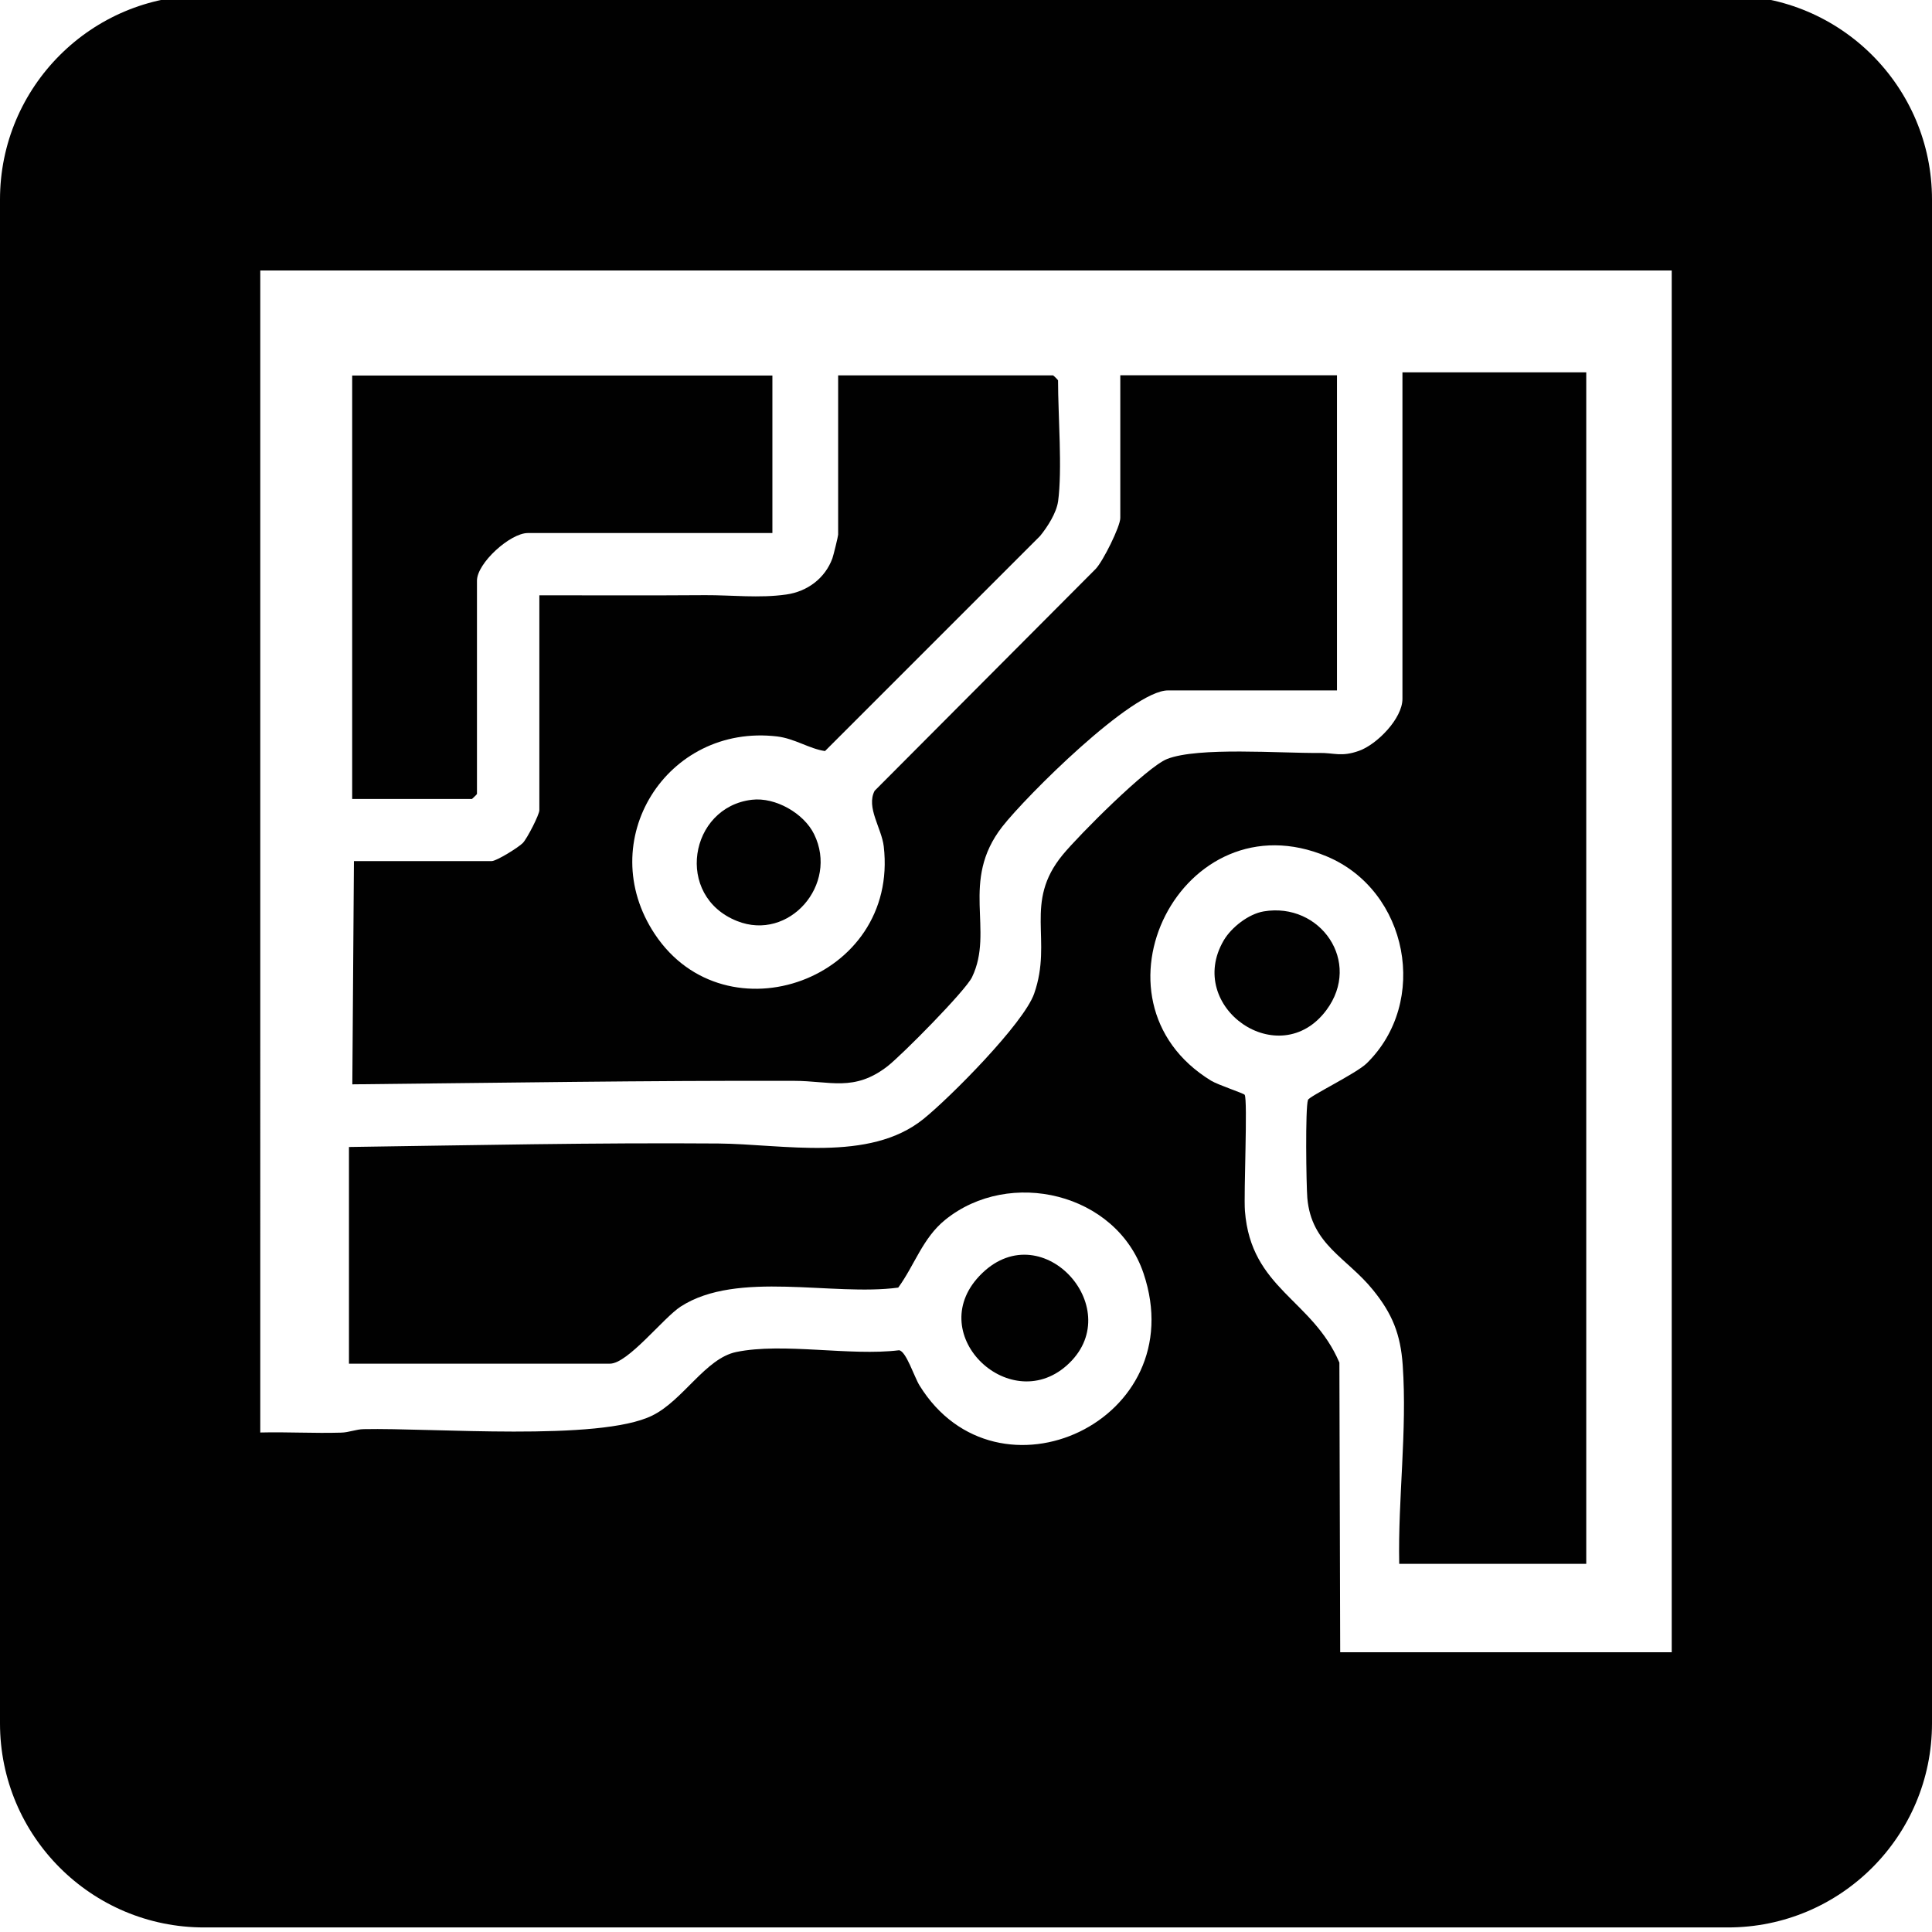
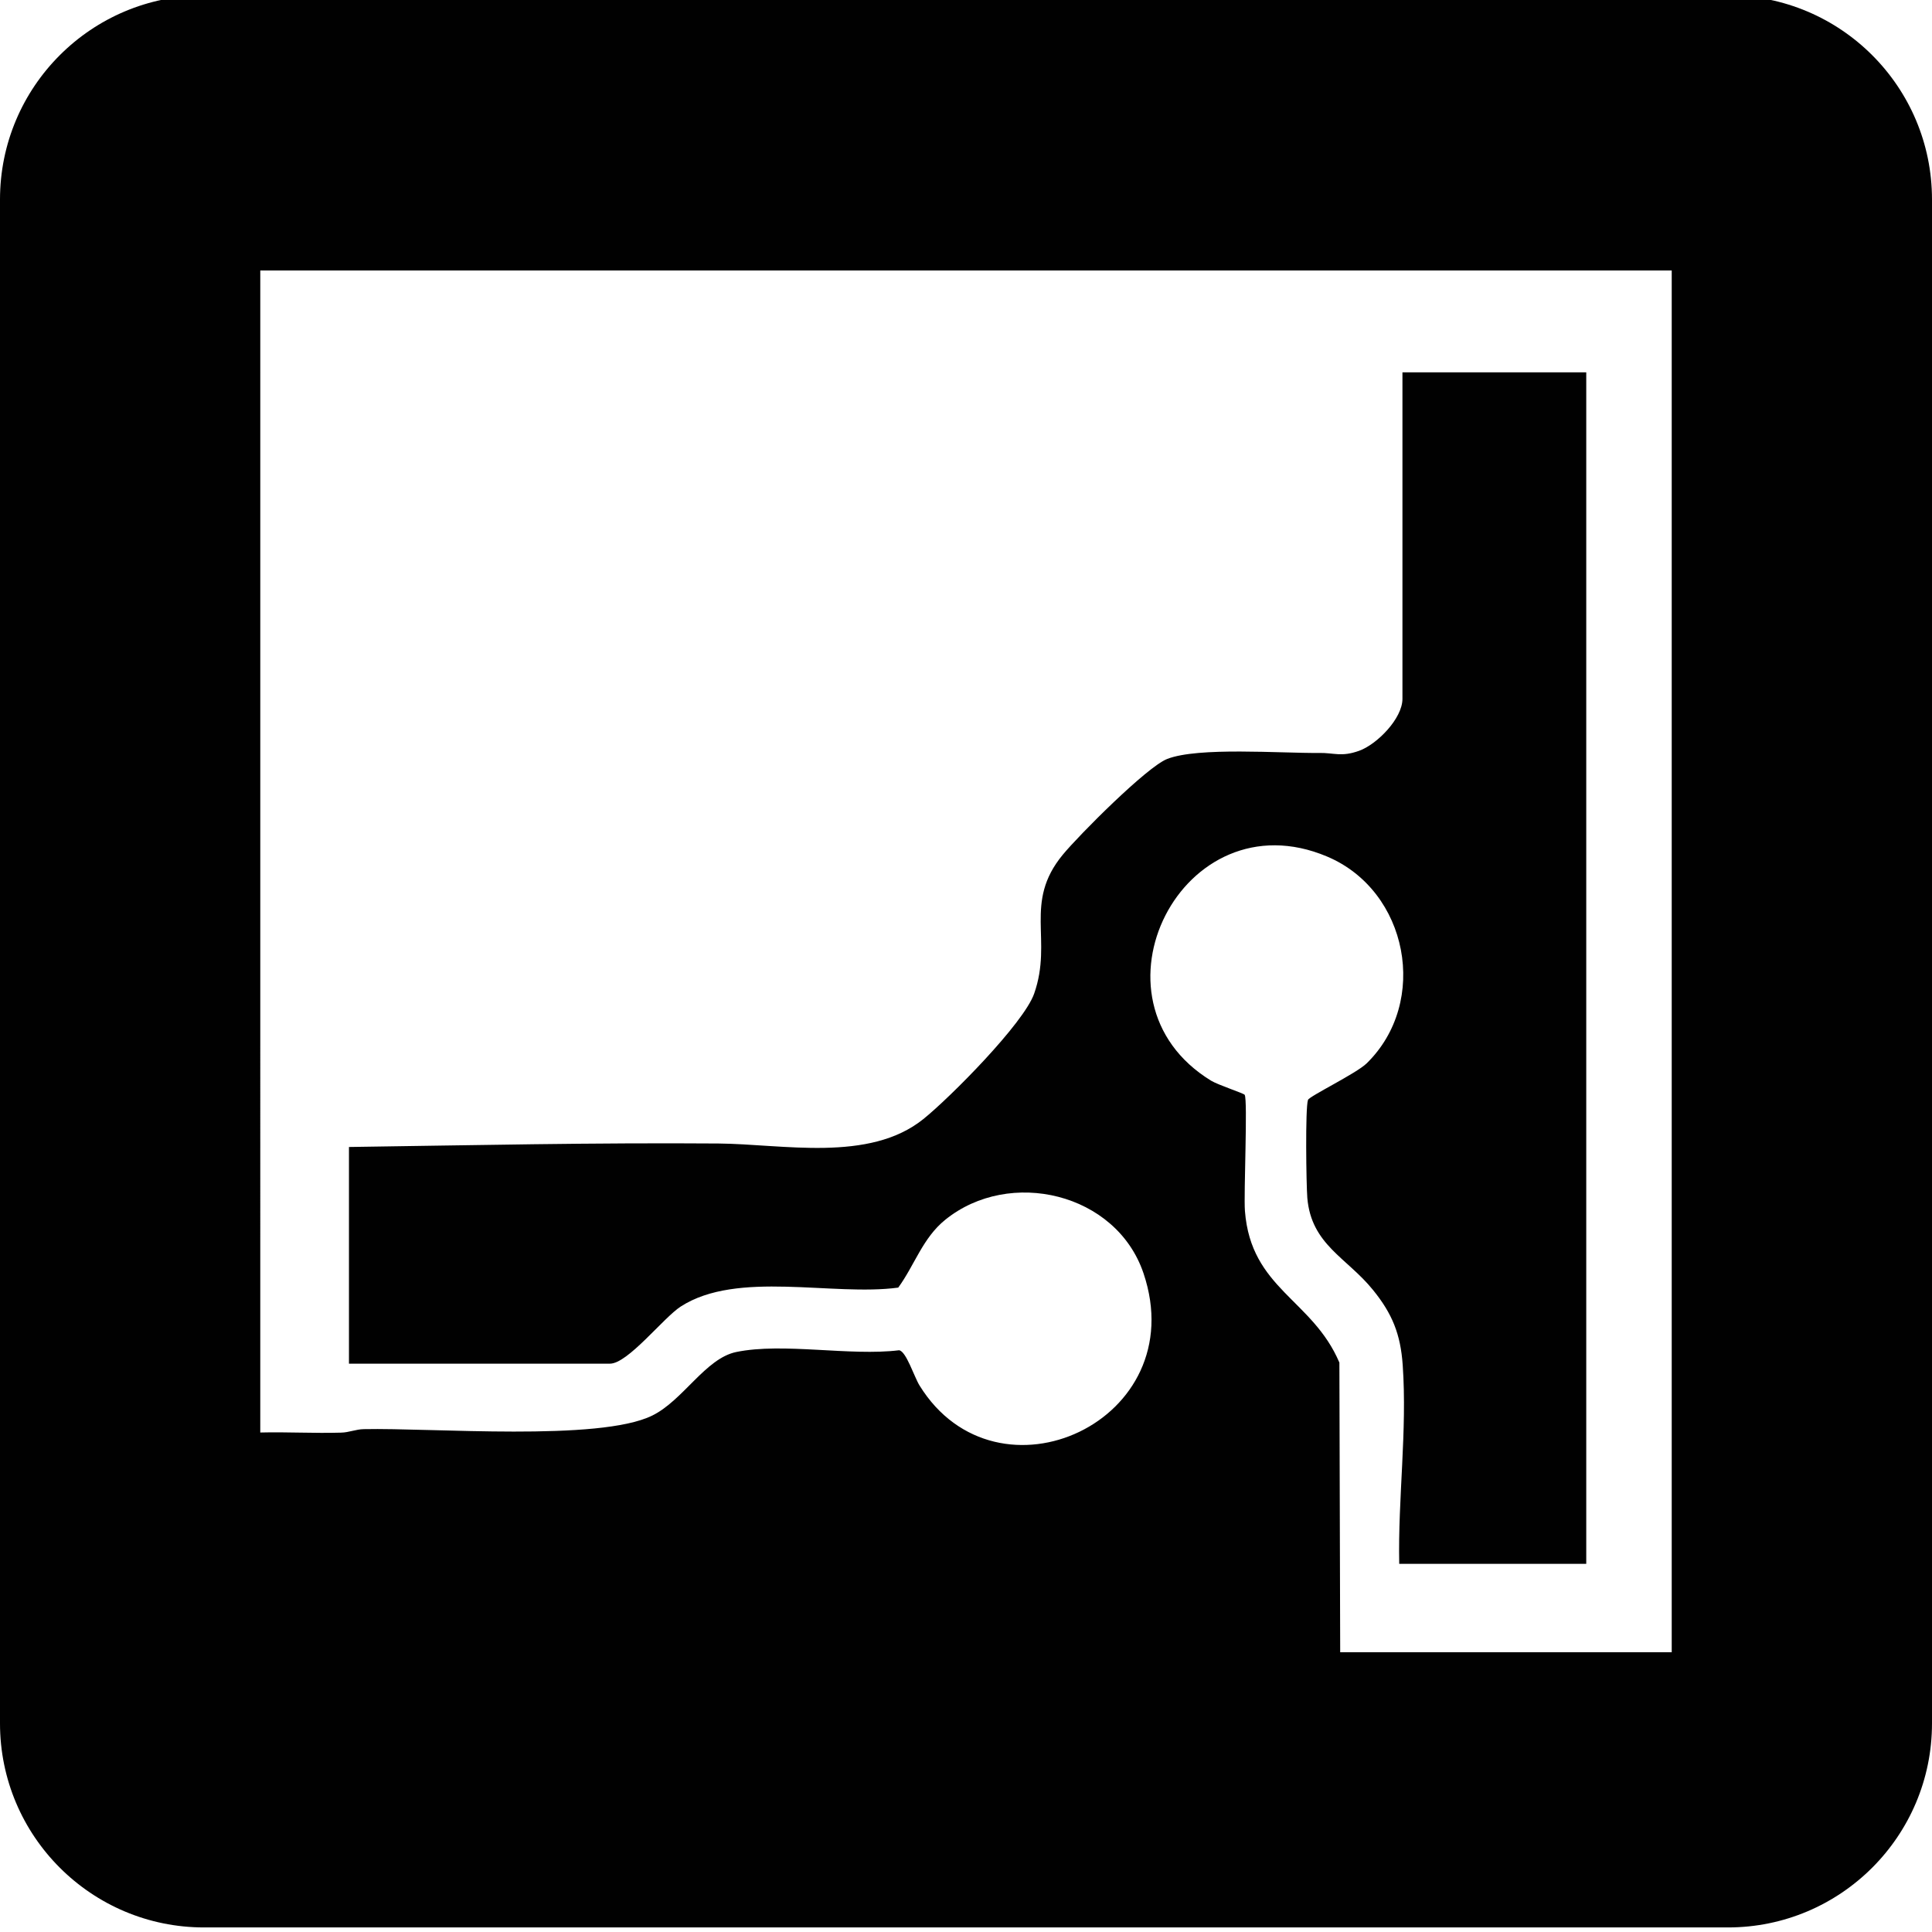
<svg xmlns="http://www.w3.org/2000/svg" id="Layer_1" version="1.1" viewBox="0 0 144 144">
  <defs>
    <style> .st0 { fill: none; } .st1 { fill: #010101; } </style>
  </defs>
  <path class="st0" d="M19.4,106.77h.02c1.99-.05,4,.07,6,.01.58-.01,1.11-.25,1.69-.26,5.08-.11,17.56.93,21.5-1.01,2.31-1.13,3.97-4.27,6.27-4.74,3.48-.72,8.48.32,12.13-.13.53.06,1.13,1.99,1.53,2.63,5.78,9.35,20.41,2.64,16.69-8.37-2.03-6-9.98-7.86-14.77-3.99-1.69,1.36-2.29,3.39-3.51,5.06-4.89.66-11.99-1.31-16.21,1.41-1.29.83-3.94,4.26-5.28,4.26h-19.45v-16.15c9.17-.13,18.33-.33,27.53-.26,4.8.04,11.24,1.43,15.28-1.82,2-1.61,7.48-7.13,8.26-9.35,1.41-4.02-.82-6.77,2.13-10.35,1.21-1.47,6.26-6.54,7.78-7.14,2.32-.91,8.47-.42,11.31-.45,1.15-.02,1.66.32,3-.16,1.34-.48,3.23-2.41,3.23-3.87v-24.34h13.7v88.81h-13.94c-.1-4.91.6-9.9.26-14.81-.16-2.31-.78-3.84-2.22-5.61-1.94-2.4-4.59-3.36-4.89-6.85-.08-.99-.16-6.71.05-7.31.09-.27,3.6-1.97,4.37-2.72,4.69-4.58,3.1-12.87-2.95-15.42-10.78-4.55-18.47,10.69-8.64,16.71.53.32,2.43.94,2.5,1.05.24.37-.08,7.39.02,8.66.45,5.81,5.03,6.57,7.04,11.3l.06,21.59h24.71V20.16H19.4v86.61ZM73.21,94.89c4.56-4.39,10.93,2.81,6.28,6.9-4.33,3.81-10.84-2.51-6.28-6.9ZM91.21,70.09c.57-.97,1.85-1.97,2.98-2.16,4.21-.71,7.35,3.76,4.67,7.36-3.51,4.71-10.56-.23-7.65-5.2ZM62.04,41.62c.08-.22.43-1.65.43-1.77v-11.87h16.02s.37.34.37.37c0,2.62.33,6.64,0,9.05v-.02c-.12.85-.79,1.9-1.34,2.57l-16.03,16.03c-1.17-.17-2.25-.93-3.57-1.09-8.24-.97-13.73,7.8-9.11,14.74,5.3,7.97,18.21,3.4,17.06-6.54-.16-1.37-1.33-2.91-.68-4.15l16.48-16.54c.55-.58,1.83-3.16,1.83-3.79v-10.64h16.15v23.49h-12.6c-2.67,0-10.58,7.89-12.35,10.16-3.17,4.07-.57,7.72-2.25,11.21-.48,1.01-5.25,5.83-6.31,6.65-2.49,1.92-4.26,1.08-6.97,1.08-10.99-.03-21.97.15-32.91.26l.12-16.64h10.27c.36,0,2-1.02,2.32-1.35.32-.33,1.23-2.11,1.23-2.44v-16.02c4.11,0,8.24.02,12.36-.01h.01c1.96-.01,4.02.24,6.04-.05,1.56-.22,2.88-1.2,3.43-2.69ZM54.94,68.65c-4.69-1.86-3.57-8.49,1.1-9.04,1.75-.21,3.88,1.01,4.64,2.57,1.84,3.75-1.87,8.01-5.74,6.47ZM26.25,27.99h31.32v11.74h-18.23c-1.31,0-3.79,2.24-3.79,3.55v15.9s-.37.37-.37.37h-8.93v-31.56Z" />
-   <path class="st1" d="M52.57,44.36h-.01c-4.12.03-8.25.01-12.36.01v16.02c0,.33-.91,2.11-1.23,2.44-.32.33-1.96,1.35-2.32,1.35h-10.27l-.12,16.64c10.94-.11,21.92-.29,32.91-.26,2.71,0,4.48.84,6.97-1.08,1.06-.82,5.83-5.64,6.31-6.65,1.68-3.49-.92-7.14,2.25-11.21,1.77-2.27,9.68-10.16,12.35-10.16h12.6v-23.49h-16.15v10.64c0,.63-1.28,3.21-1.83,3.79l-16.48,16.54c-.65,1.24.52,2.78.68,4.15,1.15,9.94-11.76,14.51-17.06,6.54-4.62-6.94.87-15.71,9.11-14.74,1.32.16,2.4.92,3.57,1.09l16.03-16.03c.55-.67,1.22-1.72,1.34-2.57v.02c.33-2.41,0-6.43,0-9.05,0-.03-.34-.37-.37-.37h-16.02v11.87c0,.12-.35,1.55-.43,1.77-.55,1.49-1.87,2.47-3.43,2.69-2.02.29-4.08.04-6.04.05Z" />
-   <path class="st1" d="M98.86,75.29c2.68-3.6-.46-8.07-4.67-7.36-1.13.19-2.41,1.19-2.98,2.16-2.91,4.97,4.14,9.91,7.65,5.2Z" />
-   <path class="st1" d="M79.49,101.79c4.65-4.09-1.72-11.29-6.28-6.9s1.95,10.71,6.28,6.9Z" />
-   <path class="st1" d="M35.55,59.18v-15.9c0-1.31,2.48-3.55,3.79-3.55h18.23v-11.74h-31.32v31.56h8.93s.37-.34.37-.37Z" />
  <path class="st1" d="M128.79-.34H15.21C6.81-.34,0,6.47,0,14.87v113.58C0,136.85,6.81,143.66,15.21,143.66h113.58c8.4,0,15.21-6.81,15.21-15.21V14.87c0-8.4-6.81-15.21-15.21-15.21ZM124.6,123.15h-24.71l-.06-21.59c-2.01-4.73-6.59-5.49-7.04-11.3-.1-1.27.22-8.29-.02-8.66-.07-.11-1.97-.73-2.5-1.05-9.83-6.02-2.14-21.26,8.64-16.71,6.05,2.55,7.64,10.84,2.95,15.42-.77.75-4.28,2.45-4.37,2.72-.21.6-.13,6.32-.05,7.31.3,3.49,2.95,4.45,4.89,6.85,1.44,1.77,2.06,3.3,2.22,5.61.34,4.91-.36,9.9-.26,14.81h13.94V27.75h-13.7v24.34c0,1.46-1.89,3.39-3.23,3.87-1.34.48-1.85.14-3,.16-2.84.03-8.99-.46-11.31.45-1.52.6-6.57,5.67-7.78,7.14-2.95,3.58-.72,6.33-2.13,10.35-.78,2.22-6.26,7.74-8.26,9.35-4.04,3.25-10.48,1.86-15.28,1.82-9.2-.07-18.36.13-27.53.26v16.15h19.45c1.34,0,3.99-3.43,5.28-4.26,4.22-2.72,11.32-.75,16.21-1.41,1.22-1.67,1.82-3.7,3.51-5.06,4.79-3.87,12.74-2.01,14.77,3.99,3.72,11.01-10.91,17.72-16.69,8.37-.4-.64-1-2.57-1.53-2.63-3.65.45-8.65-.59-12.13.13-2.3.47-3.96,3.61-6.27,4.74-3.94,1.94-16.42.9-21.5,1.01-.58.01-1.11.25-1.69.26-2,.06-4.01-.06-6-.01h-.02V20.16h105.2v102.99Z" />
-   <path class="st1" d="M56.04,59.61c-4.67.55-5.79,7.18-1.1,9.04,3.87,1.54,7.58-2.72,5.74-6.47-.76-1.56-2.89-2.78-4.64-2.57Z" />
</svg>